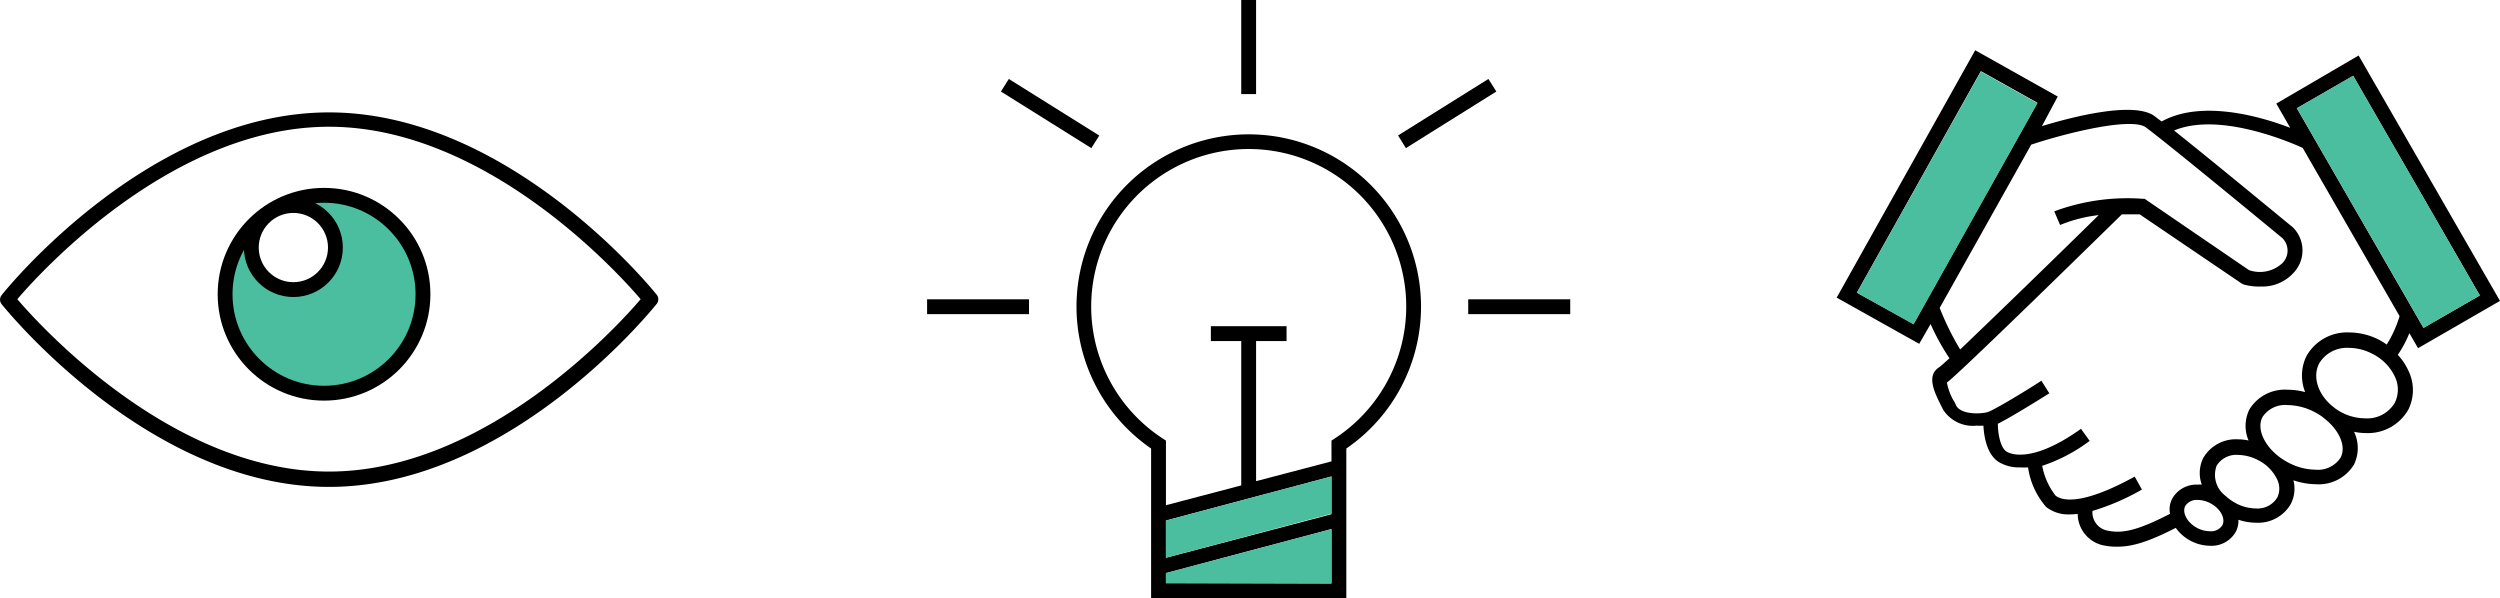
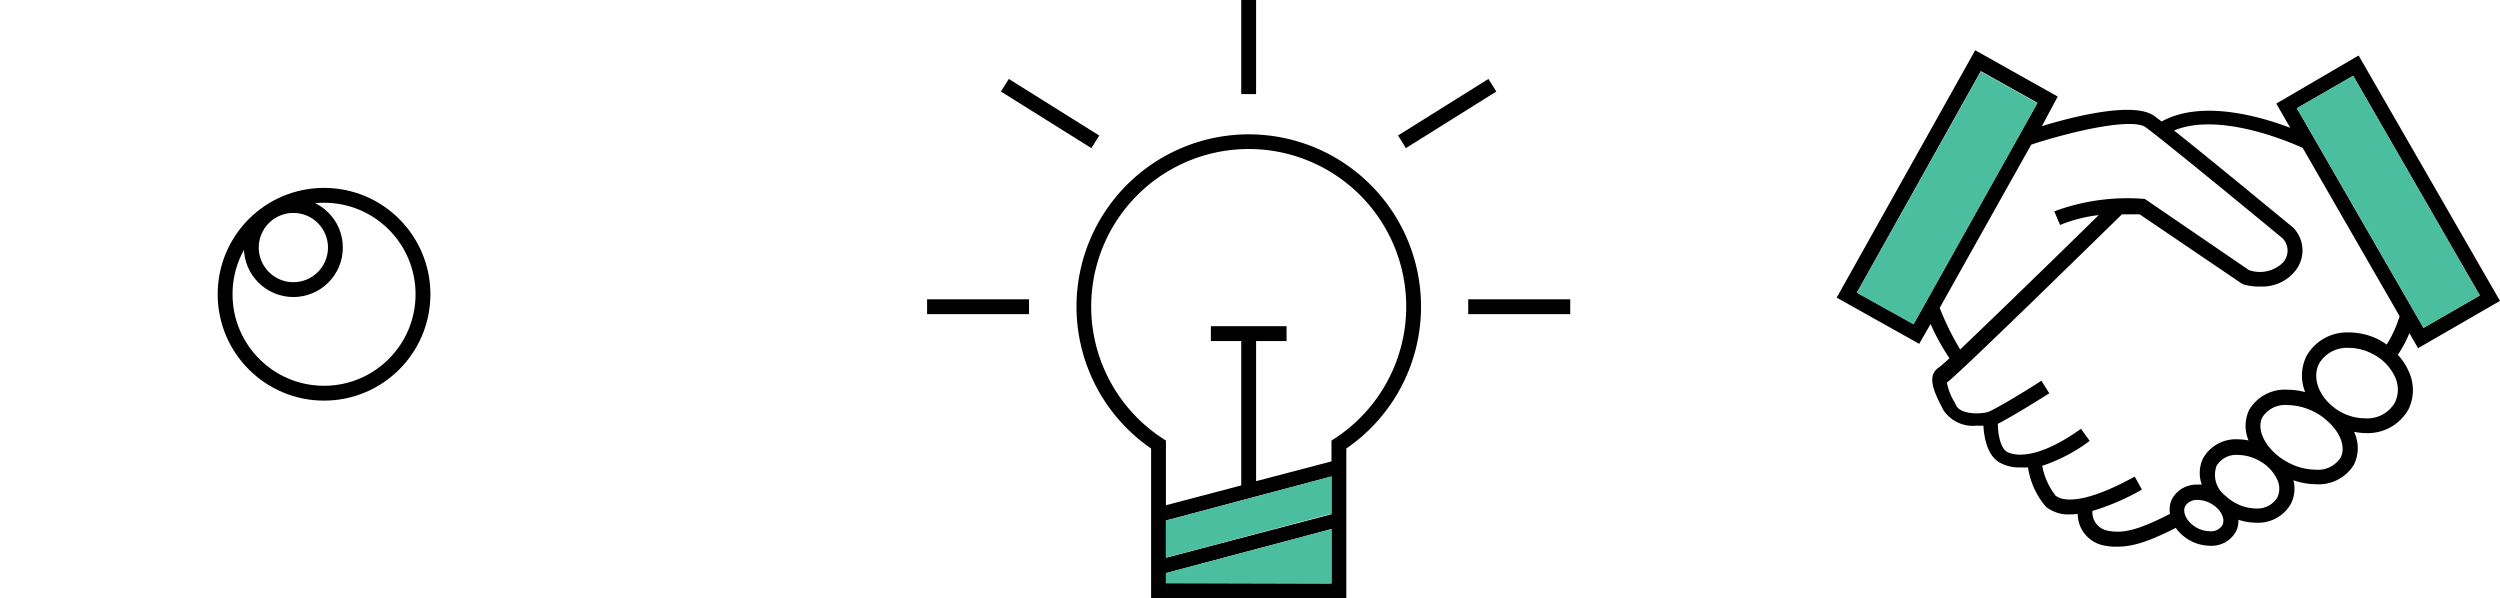
<svg xmlns="http://www.w3.org/2000/svg" viewBox="0 0 252.67 60.47">
  <defs>
    <style>.cls-1{fill:#4cbea0;}.cls-2{fill:none;stroke:#000;stroke-miterlimit:10;stroke-width:1.5px;}</style>
  </defs>
  <title>Asset 19</title>
  <g id="Layer_2" data-name="Layer 2">
    <g id="Layer_1-2" data-name="Layer 1">
      <path d="M238.63,5.86l14.29,24.8-8.28,4.78-.88-1.52a11.19,11.19,0,0,1-1.17,2.19,6,6,0,0,1,1.08,1.62,4.45,4.45,0,0,1,0,3.89,4.7,4.7,0,0,1-4.32,2.4,5.84,5.84,0,0,1-1.18-.13,3.82,3.82,0,0,1,0,3.3,4.17,4.17,0,0,1-3.87,2,7.18,7.18,0,0,1-2.26-.4,3.38,3.38,0,0,1-.26,2.39,3.81,3.81,0,0,1-3.51,1.9,5.84,5.84,0,0,1-1.79-.3,2.33,2.33,0,0,1-.26,1.21,2.81,2.81,0,0,1-2.59,1.42,4.33,4.33,0,0,1-3.48-1.81c-2.59,1.33-4.31,1.9-5.85,1.9A6,6,0,0,1,213,55.4a3.27,3.27,0,0,1-2.76-3.21,7.63,7.63,0,0,1-.8.05,3.64,3.64,0,0,1-2.39-.75,7.79,7.79,0,0,1-1.83-4,7.61,7.61,0,0,1-.79,0,4,4,0,0,1-2.18-.55c-1.19-.77-1.48-2.55-1.54-3.67a5.12,5.12,0,0,1-.69,0,3.58,3.58,0,0,1-3.38-1.61l-.16-.32c-.71-1.41-1.6-3.16-.2-4,.12-.09.48-.41,1-.88A22.69,22.69,0,0,1,195.37,33l-1.15,2-8.34-4.67,14-25,8.34,4.68L206.62,13c3.26-1,9.39-2.53,11.4-1l.7.53c4-2.22,9.92-.54,13,.64l-1.41-2.45Zm12.25,24.25-12.8-22.2-5.69,3.28,12.8,22.2Zm-8.11,2.09-9.79-17c-1.22-.56-8.43-3.68-13-1.76,4,3.18,11.58,9.45,12,9.78a3.29,3.29,0,0,1,.08,4.6,4.26,4.26,0,0,1-3.28,1.39A5.86,5.86,0,0,1,227,29l-.18-.09-10.32-7c-.3,0-.95,0-1.79,0-4.21,4.12-16.84,16.47-17.69,17a5.73,5.73,0,0,0,.78,2l.16.33c.46.91,2.47.89,3.23.64.6-.2,3.62-2,5.38-3.15l.8,1.27c-.68.43-3.78,2.37-5.2,3.08,0,.94.23,2.39.88,2.81.23.15,2.4,1.36,7.52-2.3l.88,1.22a16.82,16.82,0,0,1-4.8,2.52A7,7,0,0,0,208,50.34c.55.44,2.42,1.15,8-1.92l.73,1.31a23.71,23.71,0,0,1-5,2.16,1.88,1.88,0,0,0,1.57,2c1.38.27,2.83.07,6.27-1.71a2.37,2.37,0,0,1,.22-1.53,2.81,2.81,0,0,1,2.59-1.42,2.69,2.69,0,0,1,.4,0,3.45,3.45,0,0,1,.14-2.68,3.81,3.81,0,0,1,3.52-1.9,5.66,5.66,0,0,1,1.07.12,3.75,3.75,0,0,1,.08-3.13,4.18,4.18,0,0,1,3.87-2,6.74,6.74,0,0,1,1.77.24,4.48,4.48,0,0,1,.13-3.64,4.7,4.7,0,0,1,4.32-2.39,6.62,6.62,0,0,1,3.05.76c.26.14.5.3.74.46A11.54,11.54,0,0,0,242.77,32.2Zm-.47,8.73a3,3,0,0,0,0-2.6A4.9,4.9,0,0,0,240,36a5.12,5.12,0,0,0-2.36-.59,3.25,3.25,0,0,0-3,1.58c-.7,1.37-.1,3.13,1.34,4.31l.3.24a5.09,5.09,0,0,0,.63.39,5.17,5.17,0,0,0,2.36.6A3.22,3.22,0,0,0,242.3,40.93Zm-5.49,5.57c.58-1.11-.1-2.69-1.5-3.84l-.29-.24a5.81,5.81,0,0,0-.83-.52,6.08,6.08,0,0,0-2.74-.71,2.73,2.73,0,0,0-2.54,1.22c-.71,1.38.49,3.49,2.63,4.6a6,6,0,0,0,2.73.71A2.72,2.72,0,0,0,236.81,46.5Zm-5.88-19.66a1.79,1.79,0,0,0,0-2.52s-11.53-9.52-13.81-11.2c-1.36-1-7.5.4-11.58,1.75l-9.25,16.5a28,28,0,0,0,2.07,4.2c3.15-3,9.19-8.85,14-13.58a14.55,14.55,0,0,0-3.9,1l-.59-1.38a21.26,21.26,0,0,1,8.93-1.27l.2,0,10.55,7.21A3.34,3.34,0,0,0,230.93,26.84Zm-.51,23.68a2.12,2.12,0,0,0-.07-1.91,4.2,4.2,0,0,0-1.89-1.86,4.47,4.47,0,0,0-2-.52,2.32,2.32,0,0,0-2.18,1.09,2.65,2.65,0,0,0,.84,3l.18.15a4.9,4.9,0,0,0,.94.65,4.41,4.41,0,0,0,2,.52A2.35,2.35,0,0,0,230.42,50.52Zm-5.56,2.81c.35-.68-.21-1.7-1.22-2.22a2.7,2.7,0,0,0-1.27-.33,1.36,1.36,0,0,0-1.26.61c-.35.68.21,1.7,1.22,2.23a2.84,2.84,0,0,0,1.27.32A1.33,1.33,0,0,0,224.86,53.33ZM193.65,33l12.52-22.36-5.72-3.2L187.92,29.83Z" transform="translate(-0.25 -0.25)" />
      <rect class="cls-1" x="238.35" y="7.84" width="6.57" height="25.63" transform="translate(21.74 123.21) rotate(-29.97)" />
      <polygon class="cls-1" points="205.92 10.43 193.4 32.79 187.67 29.58 200.2 7.23 205.92 10.43" />
-       <path class="cls-1" d="M23,30A10,10,0,1,1,33,40,10,10,0,0,1,23,30Zm11.15-4.72a4.25,4.25,0,1,0-4.25,4.25A4.25,4.25,0,0,0,34.15,25.27Z" transform="translate(-0.25 -0.25)" />
-       <path d="M66.59,31c-.61.76-15,18.46-33.09,18.46S1,31.71.42,31a.74.74,0,0,1,0-.93c.6-.76,15-18.46,33.08-18.46S66,29.26,66.59,30A.74.74,0,0,1,66.59,31ZM2,30.49C4.41,33.31,17.73,47.91,33.5,47.91S62.6,33.31,65,30.49C62.59,27.66,49.27,13.06,33.5,13.06S4.41,27.66,2,30.49Z" transform="translate(-0.25 -0.25)" />
      <circle class="cls-2" cx="32.75" cy="29.74" r="10" />
      <circle class="cls-2" cx="29.65" cy="25.02" r="4.25" />
      <rect x="148.39" y="30.25" width="10.31" height="1.5" />
      <polygon points="150.43 7.98 151.23 9.25 142.09 14.97 141.3 13.69 150.43 7.98" />
      <path d="M143.87,31.25a17.38,17.38,0,0,1-7.55,14.33V60.72H116.59V45.58a17.41,17.41,0,1,1,27.28-14.33Zm-8.71,13.31a15.92,15.92,0,1,0-17.41,0l.34.22v6.53l7.61-2V34.72h-3.07v-1.5h7.65v1.5H127.2V48.88l7.62-2V44.78Zm-.34,14.66v-5.5l-16.73,4.45v1Zm0-7V48.4l-16.73,4.46v3.76Z" transform="translate(-0.25 -0.25)" />
      <polygon class="cls-1" points="134.56 53.47 134.56 58.97 117.83 58.97 117.83 57.92 134.56 53.47" />
      <polygon class="cls-1" points="134.56 48.15 134.56 51.92 117.83 56.37 117.83 52.61 134.56 48.15" />
      <rect x="125.45" width="1.5" height="9.51" />
      <polygon points="111.1 13.7 110.3 14.97 101.16 9.25 101.96 7.98 111.1 13.7" />
      <rect x="93.7" y="30.25" width="10.3" height="1.5" />
    </g>
  </g>
</svg>